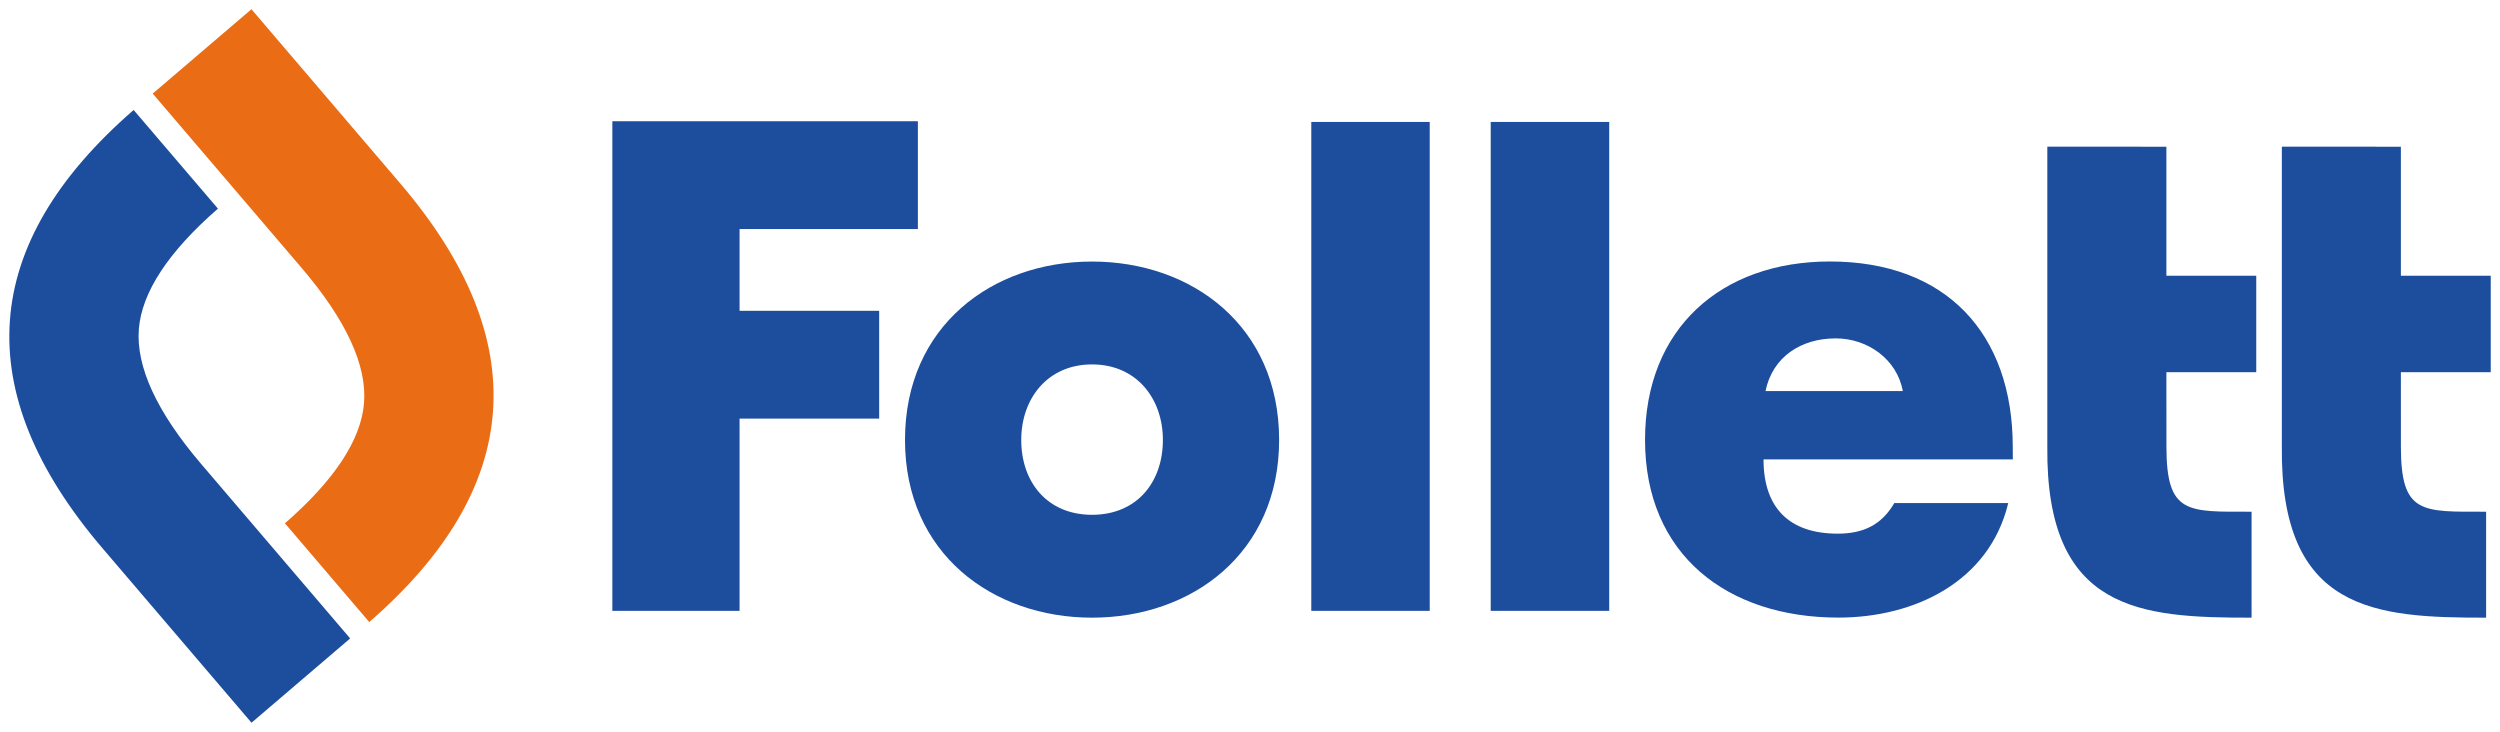
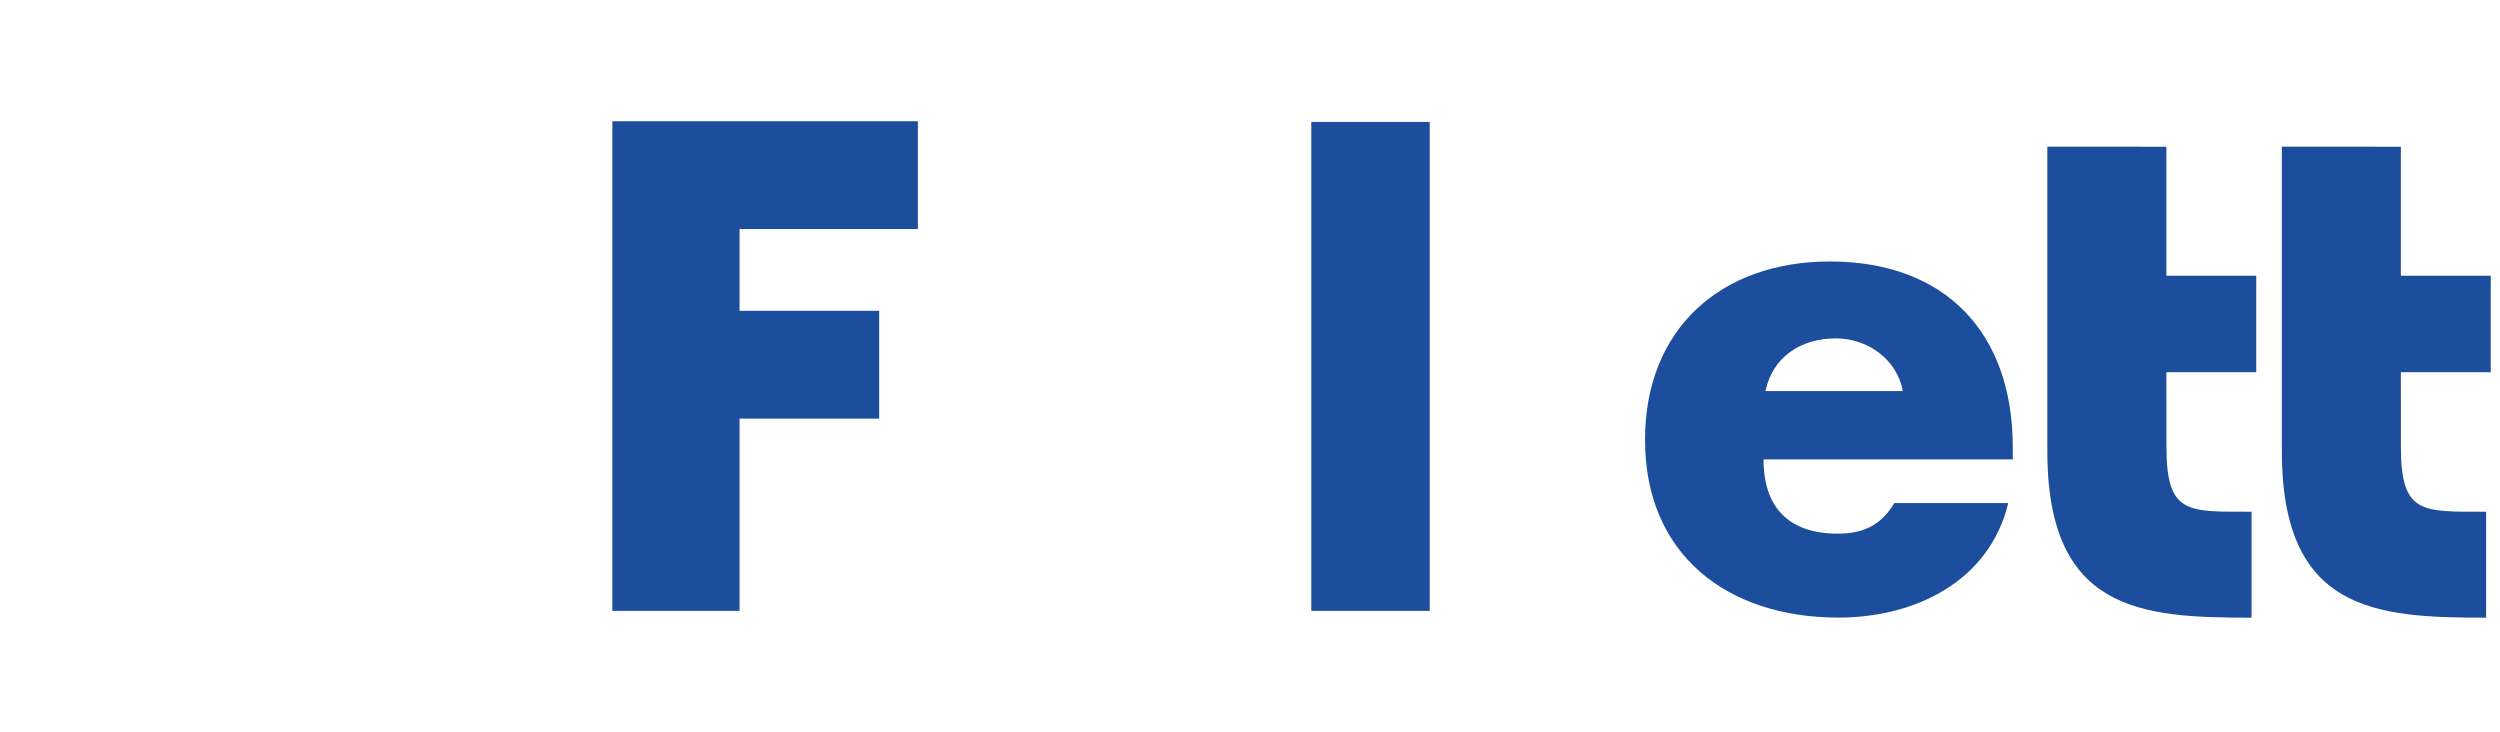
<svg xmlns="http://www.w3.org/2000/svg" xmlns:ns1="http://www.inkscape.org/namespaces/inkscape" xmlns:ns2="http://sodipodi.sourceforge.net/DTD/sodipodi-0.dtd" width="134.281" height="39.322" viewBox="0 0 35.528 10.404" version="1.1" id="svg5335" ns1:version="0.92.0 r15299" ns2:docname="follett.svg">
  <defs id="defs5329" />
  <ns2:namedview id="base" pagecolor="#ffffff" bordercolor="#666666" borderopacity="1.0" ns1:pageopacity="0.0" ns1:pageshadow="2" ns1:zoom="6.7301637" ns1:cx="66.640281" ns1:cy="19.160806" ns1:document-units="mm" ns1:current-layer="layer1" showgrid="false" fit-margin-top="0" fit-margin-left="0" fit-margin-right="0" fit-margin-bottom="0" units="px" ns1:window-width="1280" ns1:window-height="744" ns1:window-x="-4" ns1:window-y="-4" ns1:window-maximized="1" />
  <g ns1:label="Layer 1" ns1:groupmode="layer" id="layer1" transform="translate(-87.445,-199.44)">
    <g id="g5368" transform="translate(0.132,-0.132)">
      <path d="m 100.357,201.295 v 1.532 h -2.534 v 1.162 h 1.984 v 1.532 h -1.984 v 2.732 h -1.808 v -6.958 z" style="fill:#1d4e9e;fill-opacity:1;fill-rule:nonzero;stroke:none;stroke-width:0.353" id="path4557" ns1:connector-curvature="0" />
-       <path d="m 101.826,205.824 c 0,0.601 0.37,1.064 1.006,1.064 0.637,0 1.007,-0.462 1.007,-1.064 0,-0.583 -0.37,-1.073 -1.007,-1.073 -0.636,0 -1.006,0.49 -1.006,1.073 m 3.665,0 c 0,1.61 -1.239,2.526 -2.659,2.526 -1.411,0 -2.658,-0.907 -2.658,-2.526 0,-1.619 1.239,-2.535 2.658,-2.535 1.42,0 2.659,0.916 2.659,2.535" style="fill:#1d4e9e;fill-opacity:1;fill-rule:nonzero;stroke:none;stroke-width:0.353" id="path4561" ns1:connector-curvature="0" />
      <path d="m 114.355,205.13 c -0.084,-0.453 -0.5,-0.749 -0.953,-0.749 -0.491,0 -0.898,0.259 -0.999,0.749 z m 1.563,0.971 h -3.543 c 0,0.684 0.361,1.055 1.054,1.055 0.361,0 0.621,-0.121 0.805,-0.435 h 1.619 c -0.269,1.119 -1.332,1.628 -2.414,1.628 -1.573,0 -2.748,-0.888 -2.748,-2.526 0,-1.582 1.082,-2.535 2.627,-2.535 1.646,0 2.599,1.018 2.599,2.637 z" style="fill:#1d4e9e;fill-opacity:1;fill-rule:nonzero;stroke:none;stroke-width:0.353" id="path4565" ns1:connector-curvature="0" />
      <path ns1:connector-curvature="0" id="path4567" style="fill:#1d4e9e;fill-opacity:1;fill-rule:nonzero;stroke:none;stroke-width:0.353" d="m 105.948,208.253 h 1.683 v -6.948 h -1.683 z" />
-       <path ns1:connector-curvature="0" id="path4569" style="fill:#1d4e9e;fill-opacity:1;fill-rule:nonzero;stroke:none;stroke-width:0.353" d="m 108.498,208.253 h 1.684 v -6.948 h -1.684 z" />
      <path d="m 119.741,201.656 v 4.262 c -0.024,2.346 1.323,2.433 2.903,2.432 v -1.506 c -0.913,0 -1.211,0.041 -1.211,-0.925 l -2.6e-4,-1.058 h 1.277 v -1.37 h -1.277 v -1.834 z" style="fill:#1d4e9e;fill-opacity:1;fill-rule:nonzero;stroke:none;stroke-width:0.353" id="path4573" ns1:connector-curvature="0" />
      <path d="m 116.408,201.656 v 4.262 c -0.023,2.346 1.323,2.433 2.903,2.432 v -1.506 c -0.913,0 -1.21,0.041 -1.21,-0.925 l -7.1e-4,-1.058 h 1.277 v -1.37 h -1.277 v -1.834 z" style="fill:#1d4e9e;fill-opacity:1;fill-rule:nonzero;stroke:none;stroke-width:0.353" id="path4577" ns1:connector-curvature="0" />
-       <path d="m 89.212,201.135 c -2.196,1.905 -2.346,4 -0.444,6.227 l 2.119,2.481 1.402,-1.198 -2.118,-2.48 c -0.629,-0.737 -0.927,-1.381 -0.885,-1.917 0.041,-0.522 0.42,-1.098 1.124,-1.711 z" style="fill:#1d4e9e;fill-opacity:1;fill-rule:nonzero;stroke:none;stroke-width:0.353" id="path4581" ns1:connector-curvature="0" />
-       <path d="m 89.483,200.902 2.119,2.481 c 0.629,0.737 0.927,1.381 0.884,1.916 -0.041,0.522 -0.42,1.097 -1.124,1.71 l 1.198,1.403 c 2.196,-1.906 2.346,-4 0.445,-6.228 l -2.119,-2.481 z" style="fill:#ea6c15;fill-opacity:1;fill-rule:nonzero;stroke:none;stroke-width:0.353" id="path4585" ns1:connector-curvature="0" />
    </g>
  </g>
</svg>